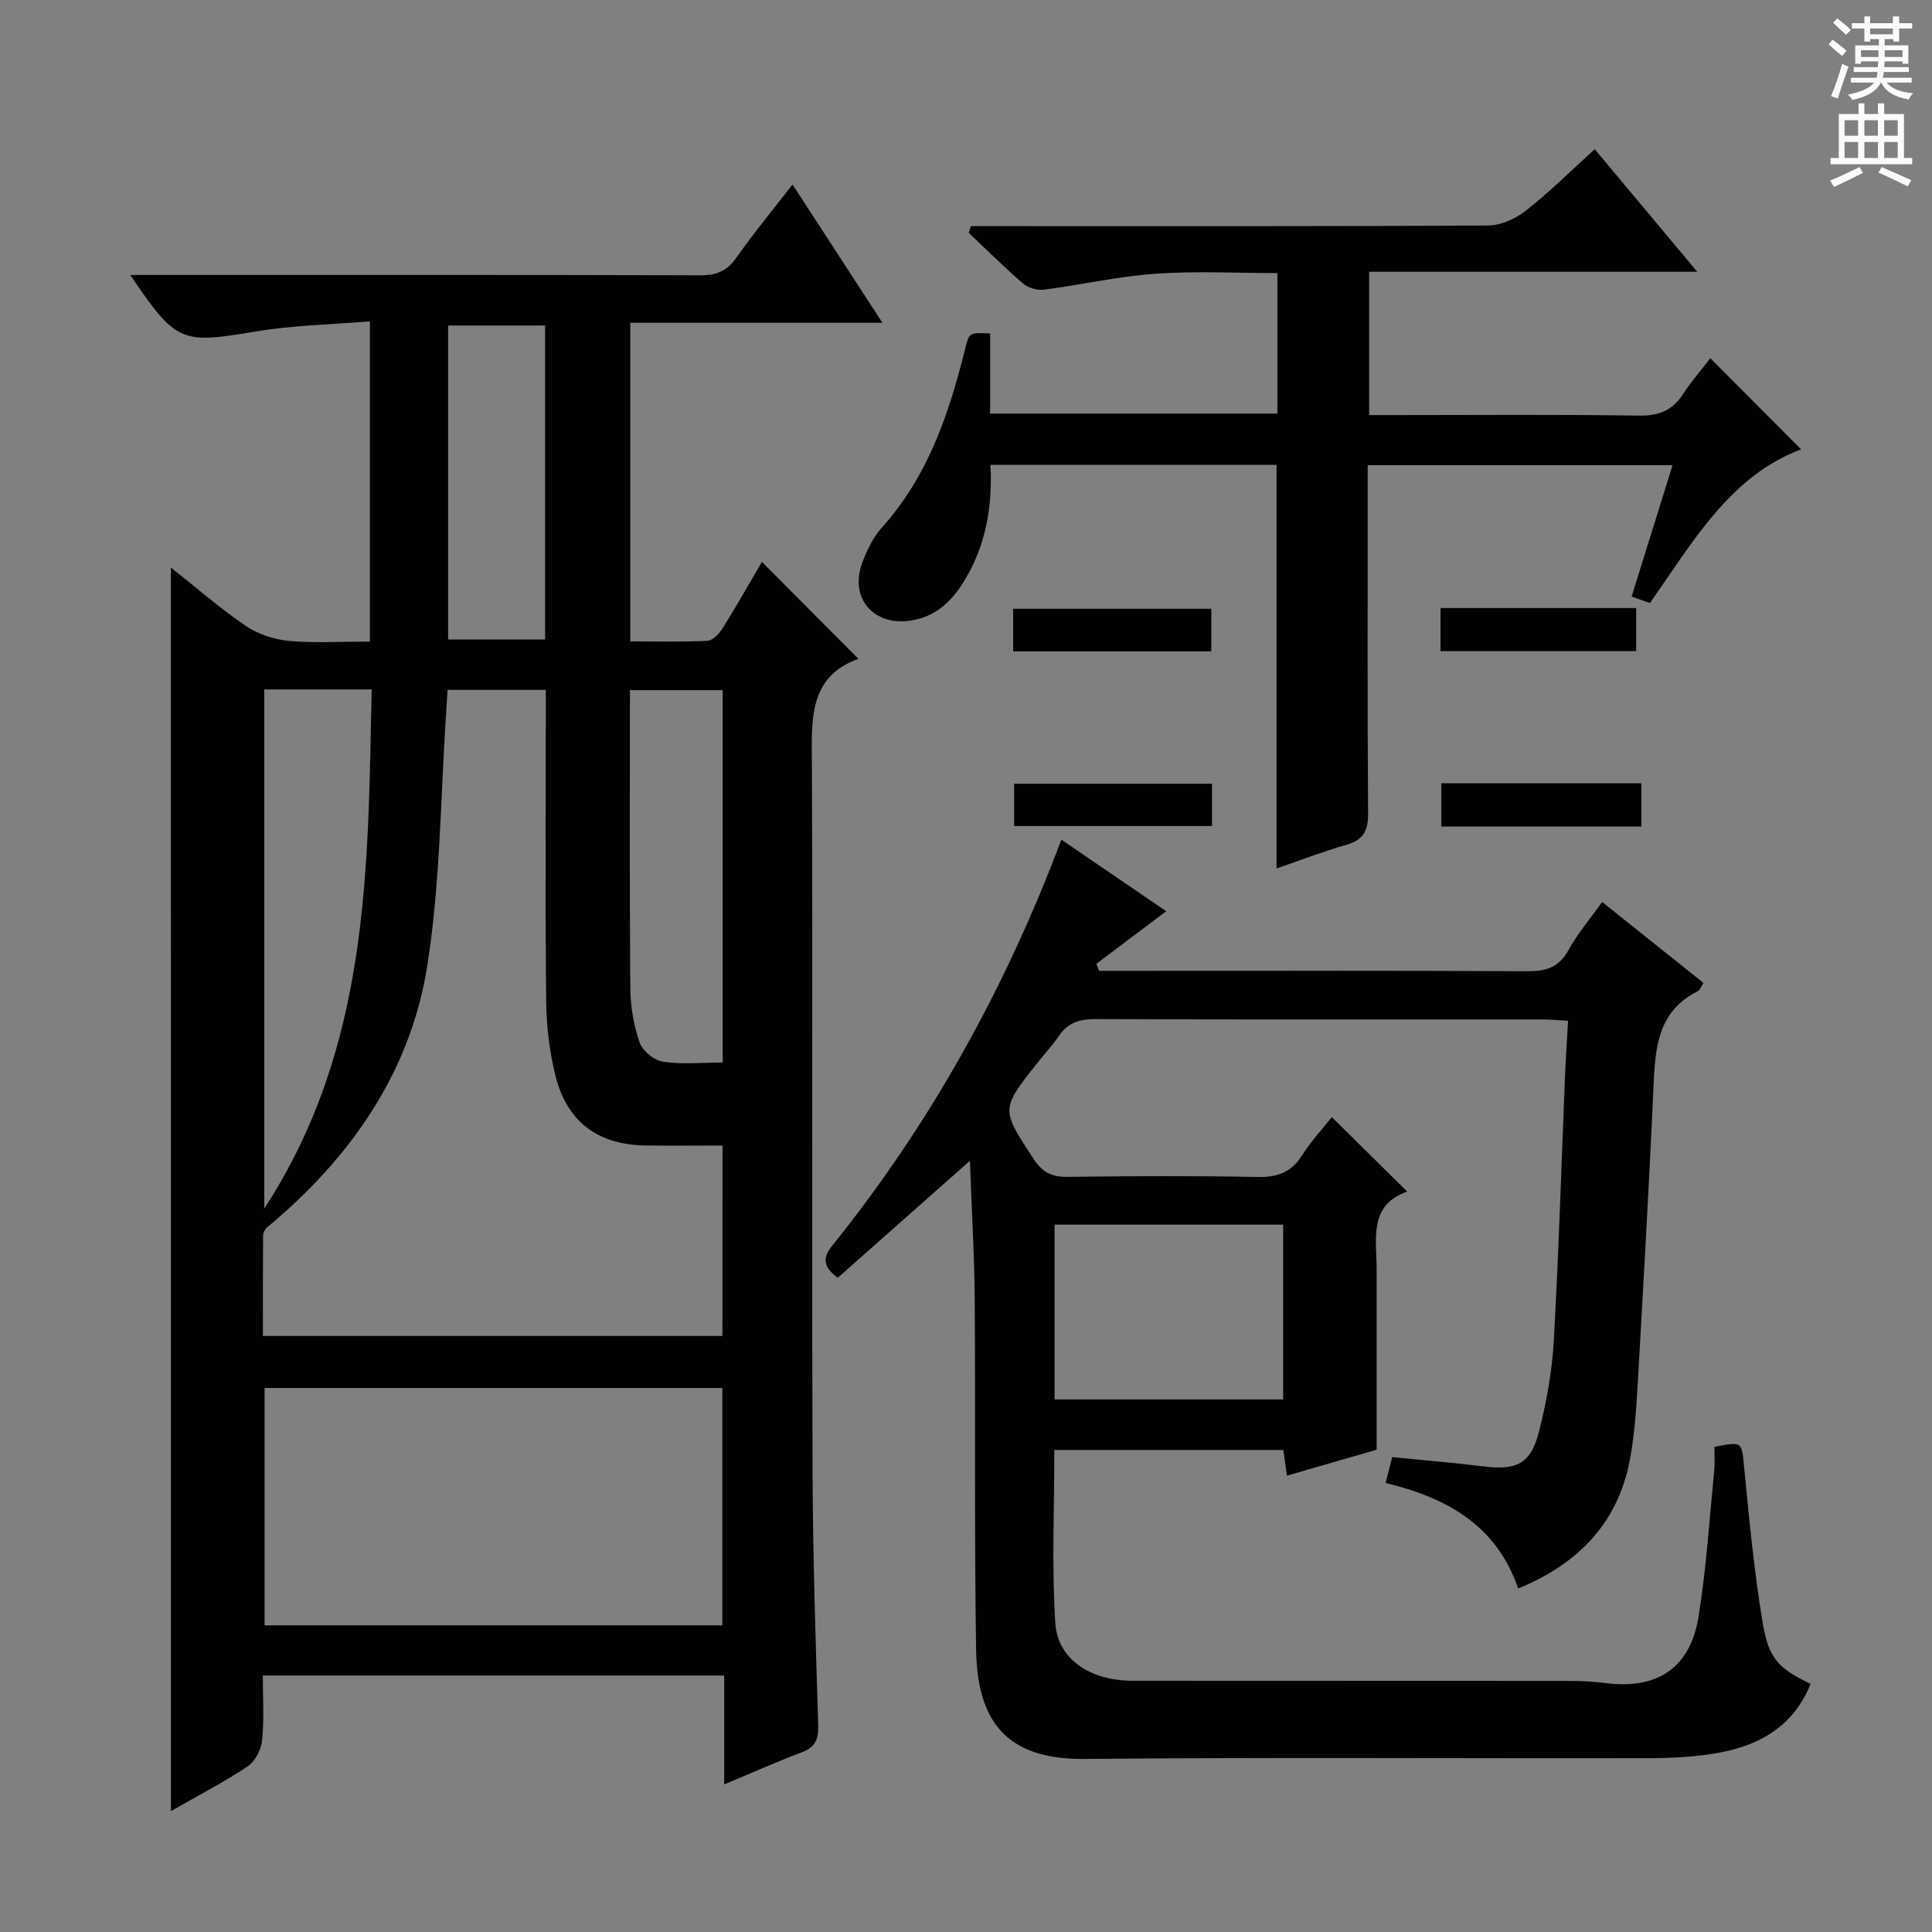
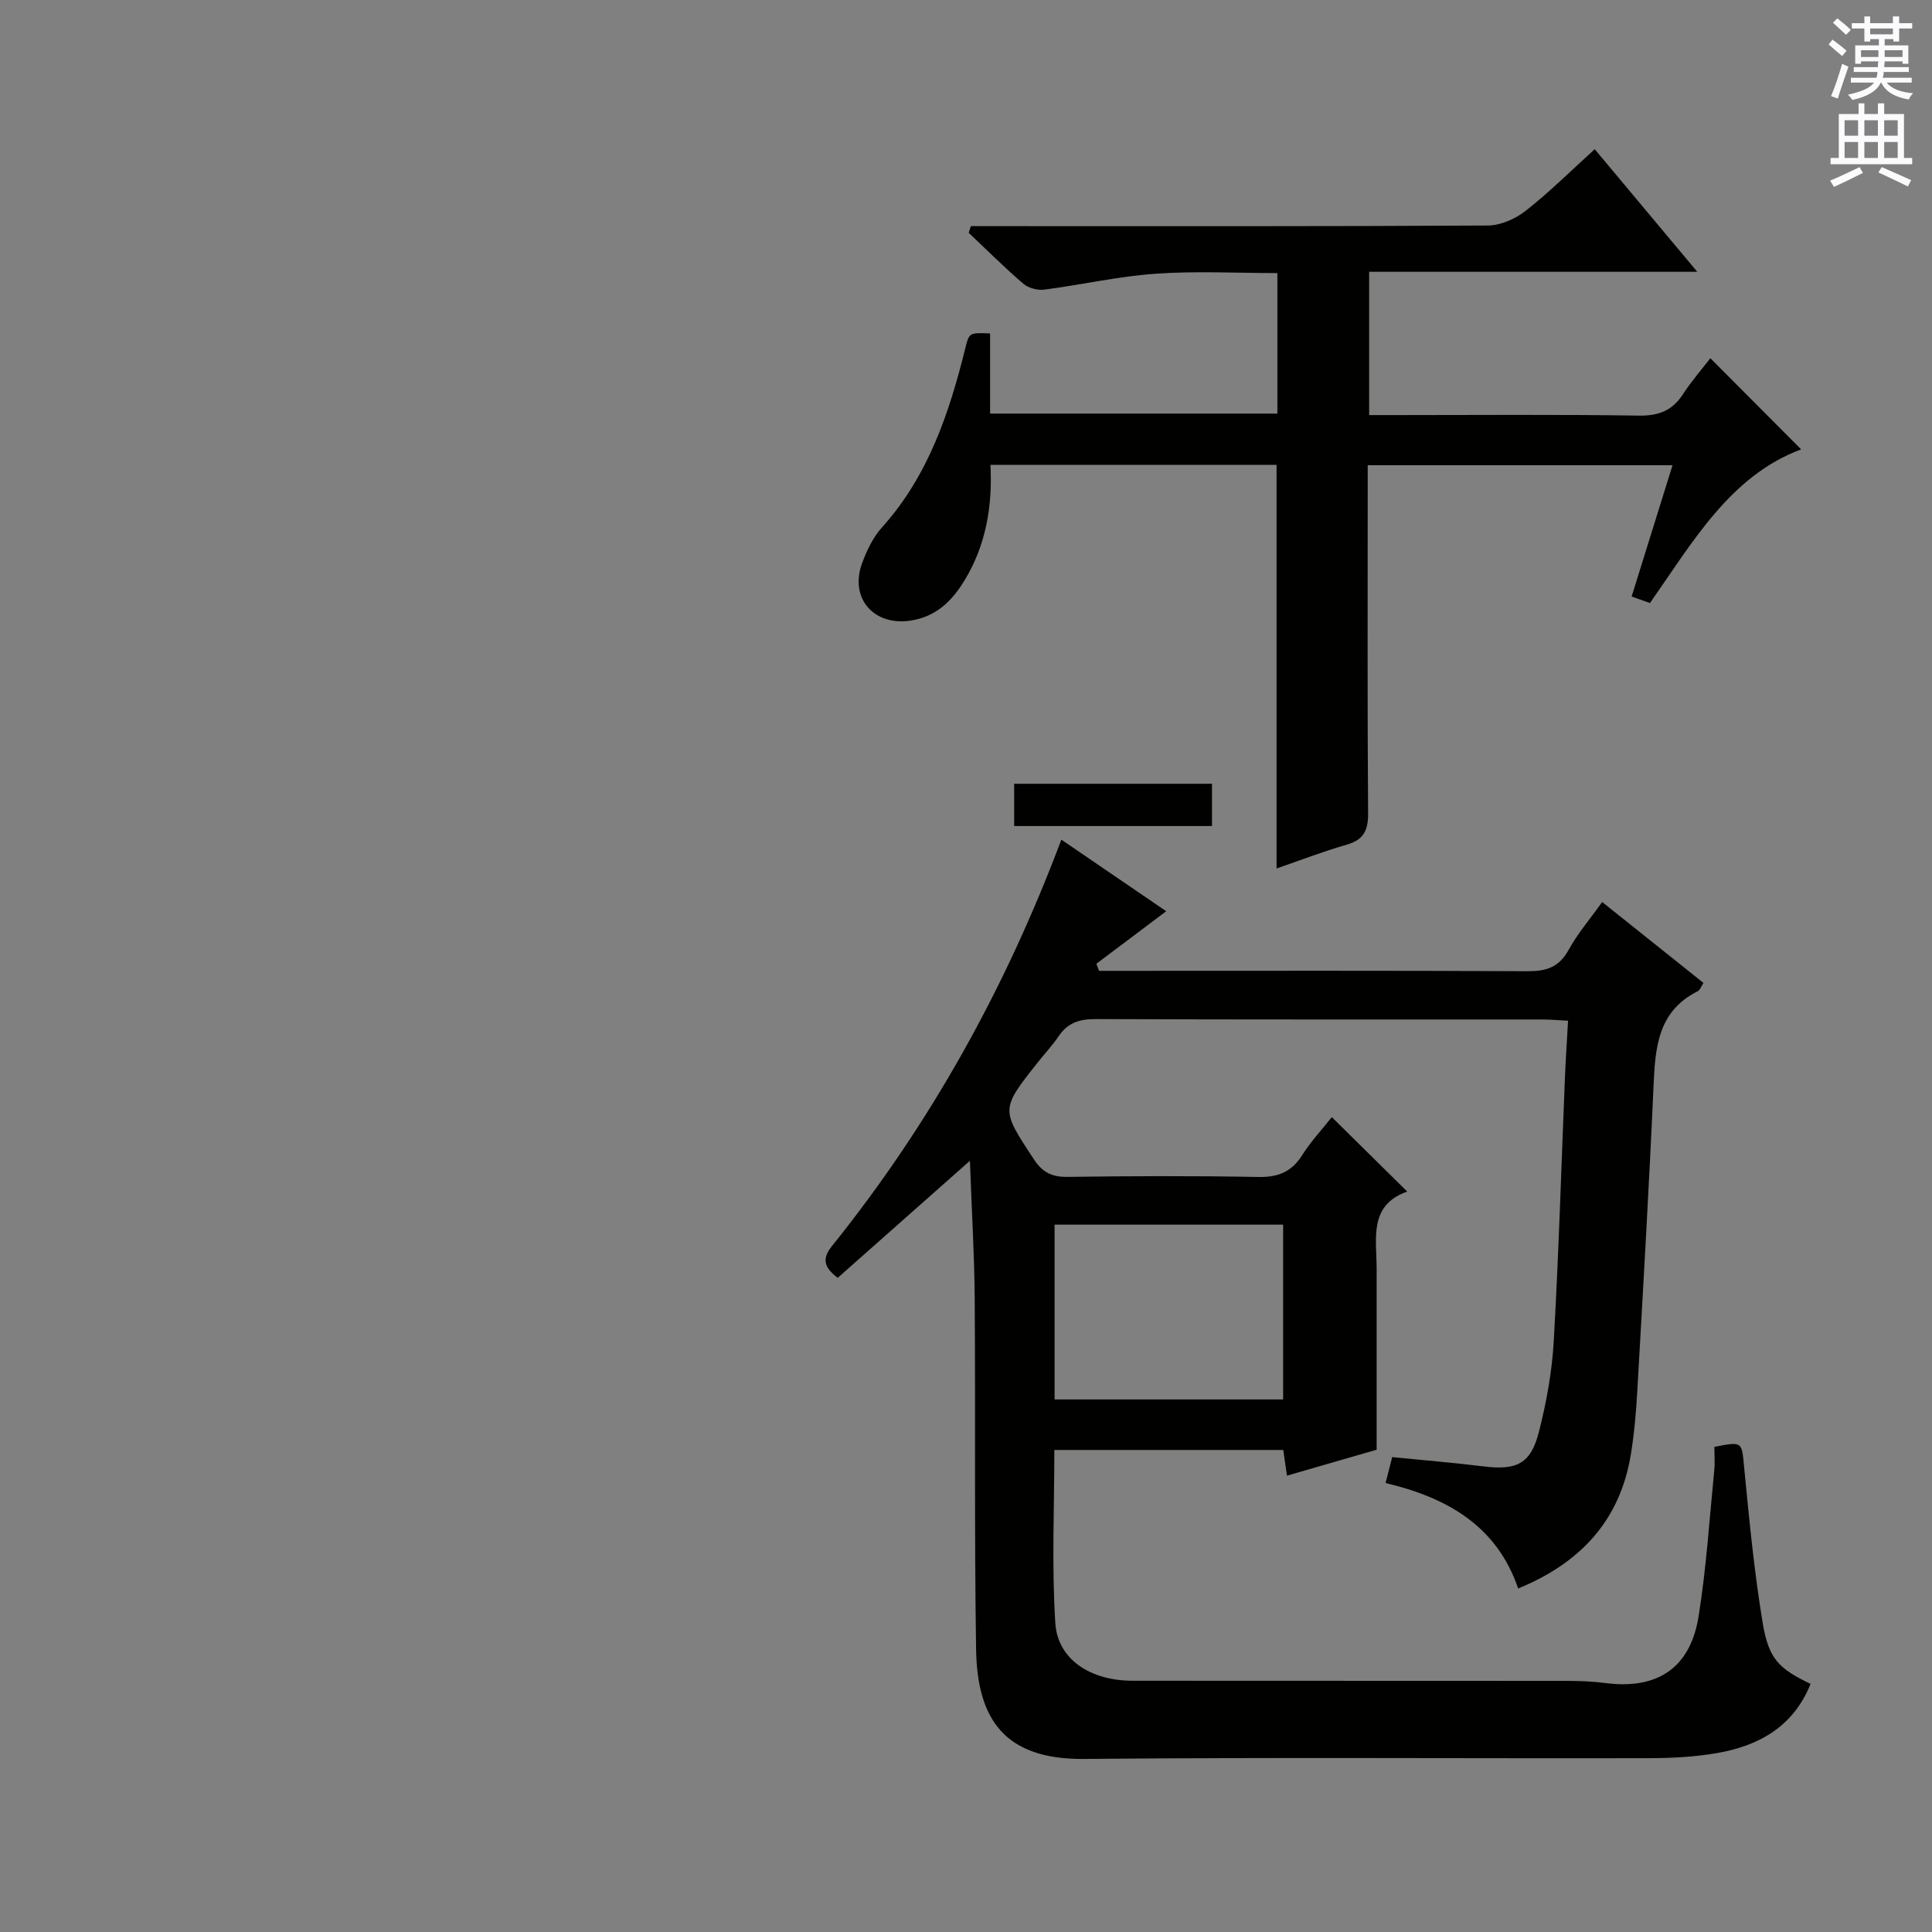
<svg xmlns="http://www.w3.org/2000/svg" enable-background="new 0 0 400 400" viewBox="0 0 400 400">
  <rect x="0" y="0" width="400" height="400" fill="#808080" stroke="none" />
  <g fill="#010100">
-     <path d="m35.38 117.5c5.52 4.37 10.28 8.55 15.49 12.07 2.55 1.72 5.88 2.84 8.96 3.12 5.42.49 10.93.14 16.75.14 0-21.98 0-43.54 0-66.3-7.89.66-15.83.8-23.58 2.09-15.54 2.59-16.42 2.46-26.04-11.69h5.63c37.49 0 74.98-.04 112.48.07 3.35.01 5.5-.95 7.43-3.71 3.51-5 7.42-9.71 11.58-15.09 6.23 9.58 12.15 18.69 18.62 28.63-17.9 0-34.91 0-52.21 0v65.96c5.44 0 10.71.15 15.97-.12 1.12-.06 2.46-1.49 3.17-2.62 2.9-4.64 5.59-9.4 8.12-13.72 6.61 6.65 13.11 13.17 19.98 20.08-10.55 3.73-9.67 12.99-9.63 22.35.18 48.49-.02 96.98.13 145.47.06 17.64.63 35.28 1.17 52.91.09 2.92-.56 4.59-3.4 5.66-5.23 1.97-10.33 4.25-16.06 6.64 0-7.81 0-14.93 0-22.54-31.87 0-63.37 0-95.53 0 0 4.53.3 9.01-.14 13.41-.19 1.93-1.46 4.38-3.02 5.42-4.96 3.3-10.29 6.05-15.86 9.24-.01-85.75-.01-171.14-.01-257.47zm114.21 119.67c-5.63 0-10.77.06-15.9-.01-9.95-.14-16.35-4.89-18.74-14.64-1.21-4.95-1.82-10.17-1.87-15.27-.21-19.65-.08-39.31-.08-58.97 0-1.78 0-3.56 0-5.45-7.09 0-13.63 0-20.34 0-.1 1.72-.17 3.03-.26 4.34-1.2 17.57-1.19 35.33-3.92 52.67-3.49 22.25-15.96 39.97-33.21 54.3-.44.36-.79 1.1-.8 1.67-.05 6.94-.04 13.89-.04 20.79h95.14c.02-13.1.02-25.87.02-39.43zm-.04 50.2c-31.76 0-63.25 0-94.77 0v49.14h94.77c0-16.54 0-32.76 0-49.14zm-94.84-37.14c21.92-33.62 21.44-70.55 22.24-107.49-7.82 0-14.88 0-22.24 0zm94.91-30.24c0-26.08 0-51.46 0-77.1-6.54 0-12.86 0-19.2 0 0 20.92-.09 41.36.08 61.79.03 3.75.72 7.65 1.94 11.19.59 1.72 2.98 3.66 4.8 3.94 3.88.6 7.91.18 12.38.18zm-36.76-152.6c-7.03 0-13.56 0-20.08 0v65.02h20.08c0-21.84 0-43.28 0-65.02z" />
    <path d="m200.81 240.33c-9.69 8.58-18.56 16.43-27.37 24.23-3.07-2.31-3.16-4.13-1.16-6.62 20.28-25.23 35.83-53.15 47.46-84.1 7.3 4.98 14.48 9.89 21.71 14.82-4.97 3.74-9.72 7.31-14.46 10.88.19.49.37.97.56 1.46h5.19c27.83 0 55.66-.07 83.48.08 3.87.02 6.53-.77 8.51-4.36 1.89-3.44 4.5-6.48 6.98-9.97 7.08 5.66 13.95 11.15 20.97 16.75-.48.72-.71 1.49-1.21 1.74-8.31 4.17-8.78 11.77-9.13 19.74-.93 20.93-2.15 41.84-3.34 62.76-.25 4.47-.63 8.97-1.35 13.38-2.24 13.75-10.55 22.53-23.33 27.76-4.41-12.93-14.62-18.78-27.45-21.84.46-1.82.85-3.34 1.37-5.36 6.41.64 12.68 1.15 18.91 1.92 6.85.85 9.78-.51 11.47-7.16 1.55-6.09 2.7-12.38 3.06-18.64 1.04-18.26 1.58-36.55 2.33-54.83.16-3.76.41-7.53.64-11.64-2.18-.11-3.79-.26-5.4-.26-30.83-.01-61.65.04-92.48-.08-3.32-.01-5.72.79-7.58 3.54-1.31 1.92-2.91 3.64-4.36 5.46-7.7 9.73-7.6 9.67-.78 20.03 1.77 2.69 3.71 3.68 6.92 3.64 13.16-.18 26.33-.23 39.49.02 4.1.08 6.92-1 9.14-4.51 1.85-2.92 4.25-5.49 6.14-7.88 5.18 5.12 10.19 10.07 15.61 15.41-8.07 2.84-6.32 9.83-6.33 16.17-.01 12.13 0 24.26 0 37.28-5.37 1.55-11.82 3.42-18.57 5.37-.29-2.03-.51-3.59-.76-5.32-15.78 0-31.38 0-47.4 0 0 12.01-.56 23.97.2 35.84.48 7.54 7.31 11.94 15.98 11.94 29.99.03 59.99 0 89.98.03 2.65 0 5.33.11 7.95.45 10.73 1.38 17.57-3.1 19.28-13.84 1.6-9.99 2.24-20.13 3.24-30.21.16-1.63.02-3.28.02-4.85 5.91-1.16 5.65-1.1 6.18 4.37 1.04 10.73 2.07 21.49 3.83 32.11 1.25 7.51 3.4 9.45 9.91 12.59-3.53 8.83-10.71 12.86-19.51 14.35-4.56.78-9.26 1.02-13.9 1.03-38.99.08-77.99-.21-116.97.16-16.41.16-22.17-8.12-22.39-22.7-.38-24.32-.11-48.65-.29-72.98-.08-9.04-.63-18.09-.99-28.16zm64.85 49.41c0-12.42 0-24.29 0-36.19-16.02 0-31.7 0-47.32 0v36.19z" />
    <path d="m264.3 179.81c0-28.17 0-55.74 0-83.56-19.62 0-39.2 0-59.24 0 .45 8.58-.94 16.65-5.38 23.94-2.59 4.25-5.88 7.5-11.17 8.3-7.6 1.15-12.69-4.64-10.02-11.89.96-2.62 2.25-5.33 4.09-7.38 9.58-10.64 13.93-23.63 17.28-37.13.8-3.22.8-3.22 5.13-3.06v16.6h59.48c0-9.52 0-18.94 0-29.09-8.36 0-16.81-.46-25.19.13-7.74.54-15.39 2.3-23.12 3.3-1.39.18-3.27-.35-4.32-1.25-3.9-3.35-7.54-6.99-11.28-10.52.15-.46.3-.92.45-1.38h5.1c33.99 0 67.98.07 101.97-.13 2.64-.02 5.7-1.4 7.83-3.07 4.93-3.88 9.41-8.33 14.26-12.73 7.01 8.38 13.7 16.37 21.23 25.38-23.33 0-45.48 0-67.93 0v29.67h5.38c16.83 0 33.66-.15 50.48.11 4.12.06 6.91-1.05 9.13-4.46 1.79-2.76 3.99-5.26 5.65-7.42 6.45 6.48 12.73 12.78 18.8 18.87-14.61 5.42-22.4 19.09-31.3 31.81-1.28-.45-2.46-.87-3.8-1.34 2.84-9.11 5.59-17.95 8.47-27.19-21.19 0-41.88 0-63.11 0v5.59c0 22.16-.08 44.32.08 66.48.03 3.56-.94 5.48-4.42 6.49-4.91 1.41-9.7 3.26-14.53 4.93z" />
-     <path d="m339.83 171.13c-13.82 0-27.42 0-41.42 0 0-2.85 0-5.72 0-8.96h41.42z" />
-     <path d="m209.76 134.86c0-3.13 0-5.75 0-8.82h41.03v8.82c-13.55 0-27.04 0-41.03 0z" />
-     <path d="m298.24 134.81c0-3.11 0-5.87 0-8.92h40.51v8.92c-13.4 0-26.74 0-40.51 0z" />
    <path d="m250.93 162.27v8.75c-13.62 0-27.1 0-40.96 0 0-2.82 0-5.56 0-8.75z" />
  </g>
  <path d="m378.6 9.2.8-1c.9.7 1.9 1.4 2.9 2.3l-.9 1.1c-1.1-.9-2-1.7-2.8-2.4zm.5 10.7c.9-2.1 1.6-4.3 2.3-6.7.4.2.8.4 1.3.6-.7 2.1-1.5 4.3-2.2 6.6zm.4-15.2.9-.9c1 .8 2 1.6 2.8 2.4l-1 1c-1-.9-1.9-1.8-2.7-2.5zm12.5-1.3h1.2v1.4h2.7v1.1h-2.7v2.7h-1.2v-.5h-1.8v1.3h4.9v3.8h-1.2v-.5h-3.7c0 .4-.1.9-.1 1.2h5.1v1h-5.2c0 .5-.1.9-.2 1.2h6v1h-5.2c1.1 1.3 2.9 2 5.5 2.2-.4.4-.7.8-.9 1.3-2.9-.5-4.8-1.6-5.7-3.5h-.1c-.8 1.7-2.7 2.9-5.9 3.6-.2-.4-.6-.8-.9-1.1 2.8-.6 4.6-1.4 5.4-2.5h-4.8v-1h5.3c.1-.3.2-.7.2-1.2h-4.9v-1h5c0-.4 0-.8.1-1.2h-3.6v.5h-1.2v-3.8h4.9v-1.3h-1.8v.5h-1.2v-2.7h-2.6v-1.1h2.6v-1.4h1.2v1.4h4.7v-1.4zm-6.7 8.4h3.6c0-.4 0-.9 0-1.4h-3.6zm1.9-4.7h4.7v-1.2h-4.7zm6.7 3.3h-3.7v1.4h3.7z" fill="#fbfafc" />
  <path d="m384.7 21.4h1.3v2.2h2.8v-2.2h1.3v2.2h4.1v9.1h1.7v1.3h-16.9v-1.3h1.7v-9.1h4.1v-2.2zm.3 13.2.7 1.2c-1.8.9-3.8 1.9-6 2.9-.2-.4-.5-.8-.8-1.3 2.4-1 4.4-2 6.1-2.8zm-3.1-6.5h2.8v-3.2h-2.8zm0 4.6h2.8v-3.3h-2.8zm4.1-4.6h2.8v-3.2h-2.8zm0 4.6h2.8v-3.3h-2.8zm3.6 1.9c2.1.9 4.1 1.8 6.1 2.7l-.7 1.3c-2.2-1.1-4.2-2-6.1-2.9zm3.3-9.7h-2.8v3.2h2.8zm-2.8 7.8h2.8v-3.3h-2.8z" fill="#fbfafc" />
</svg>